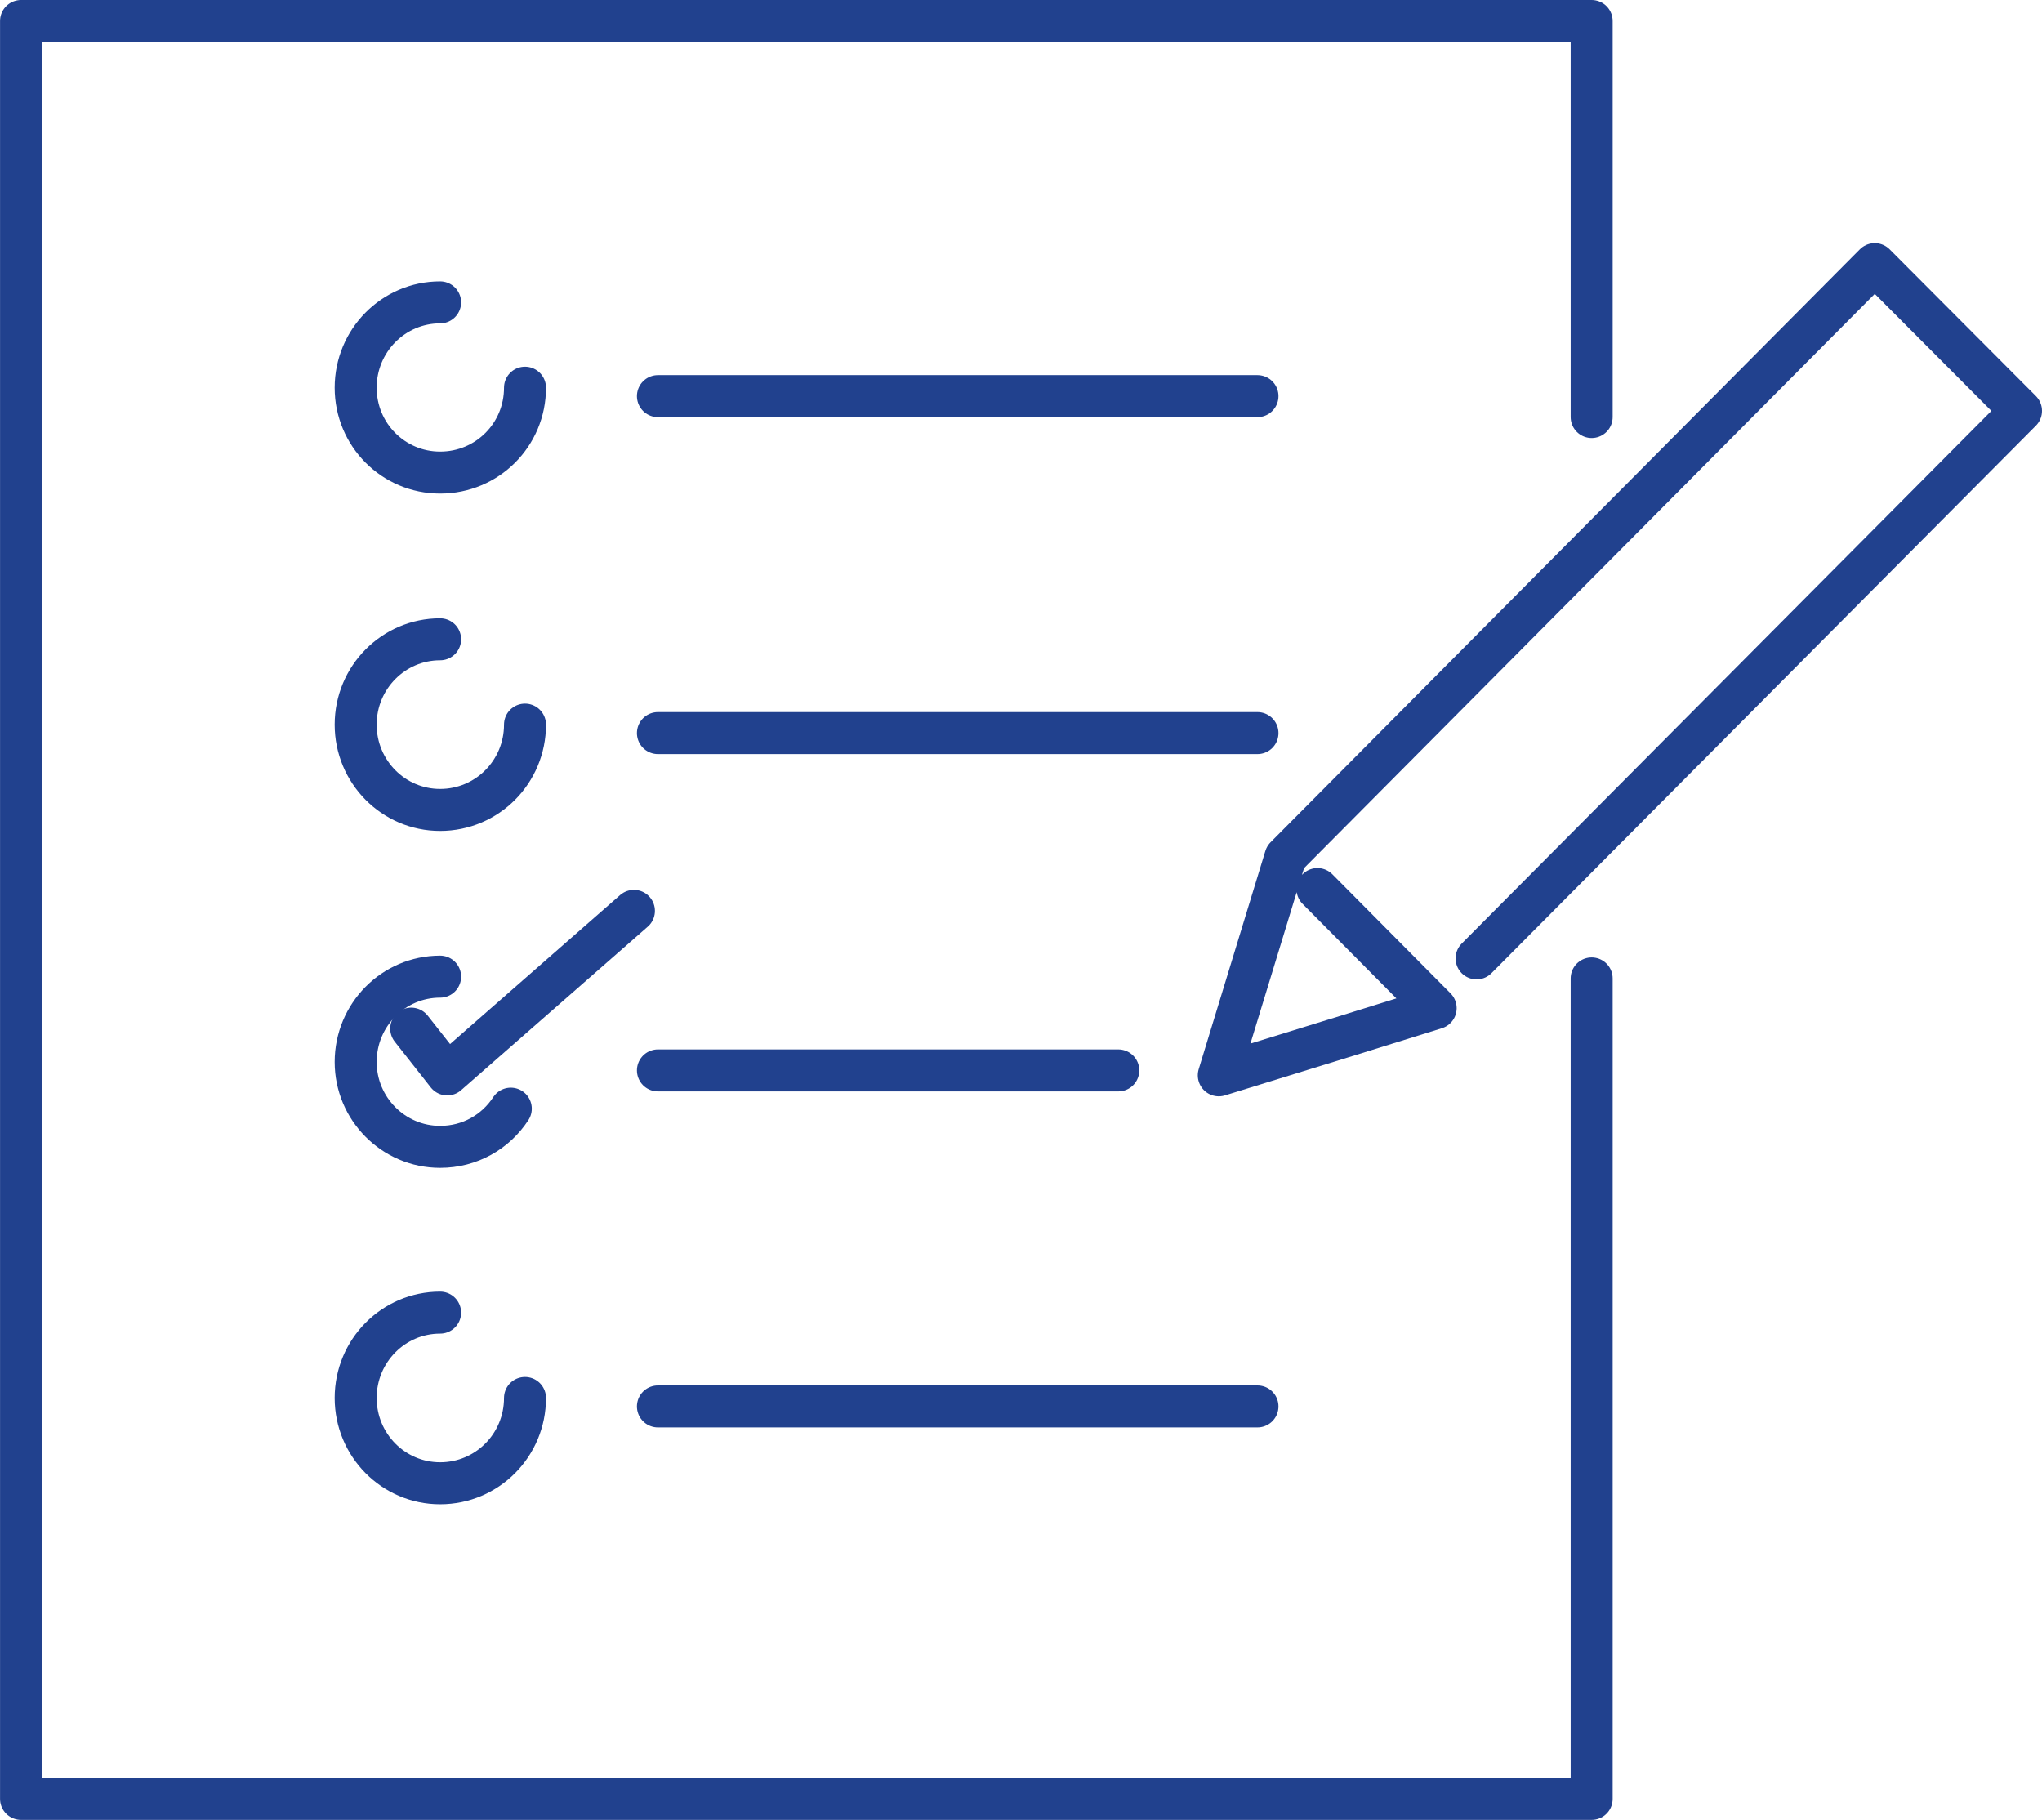
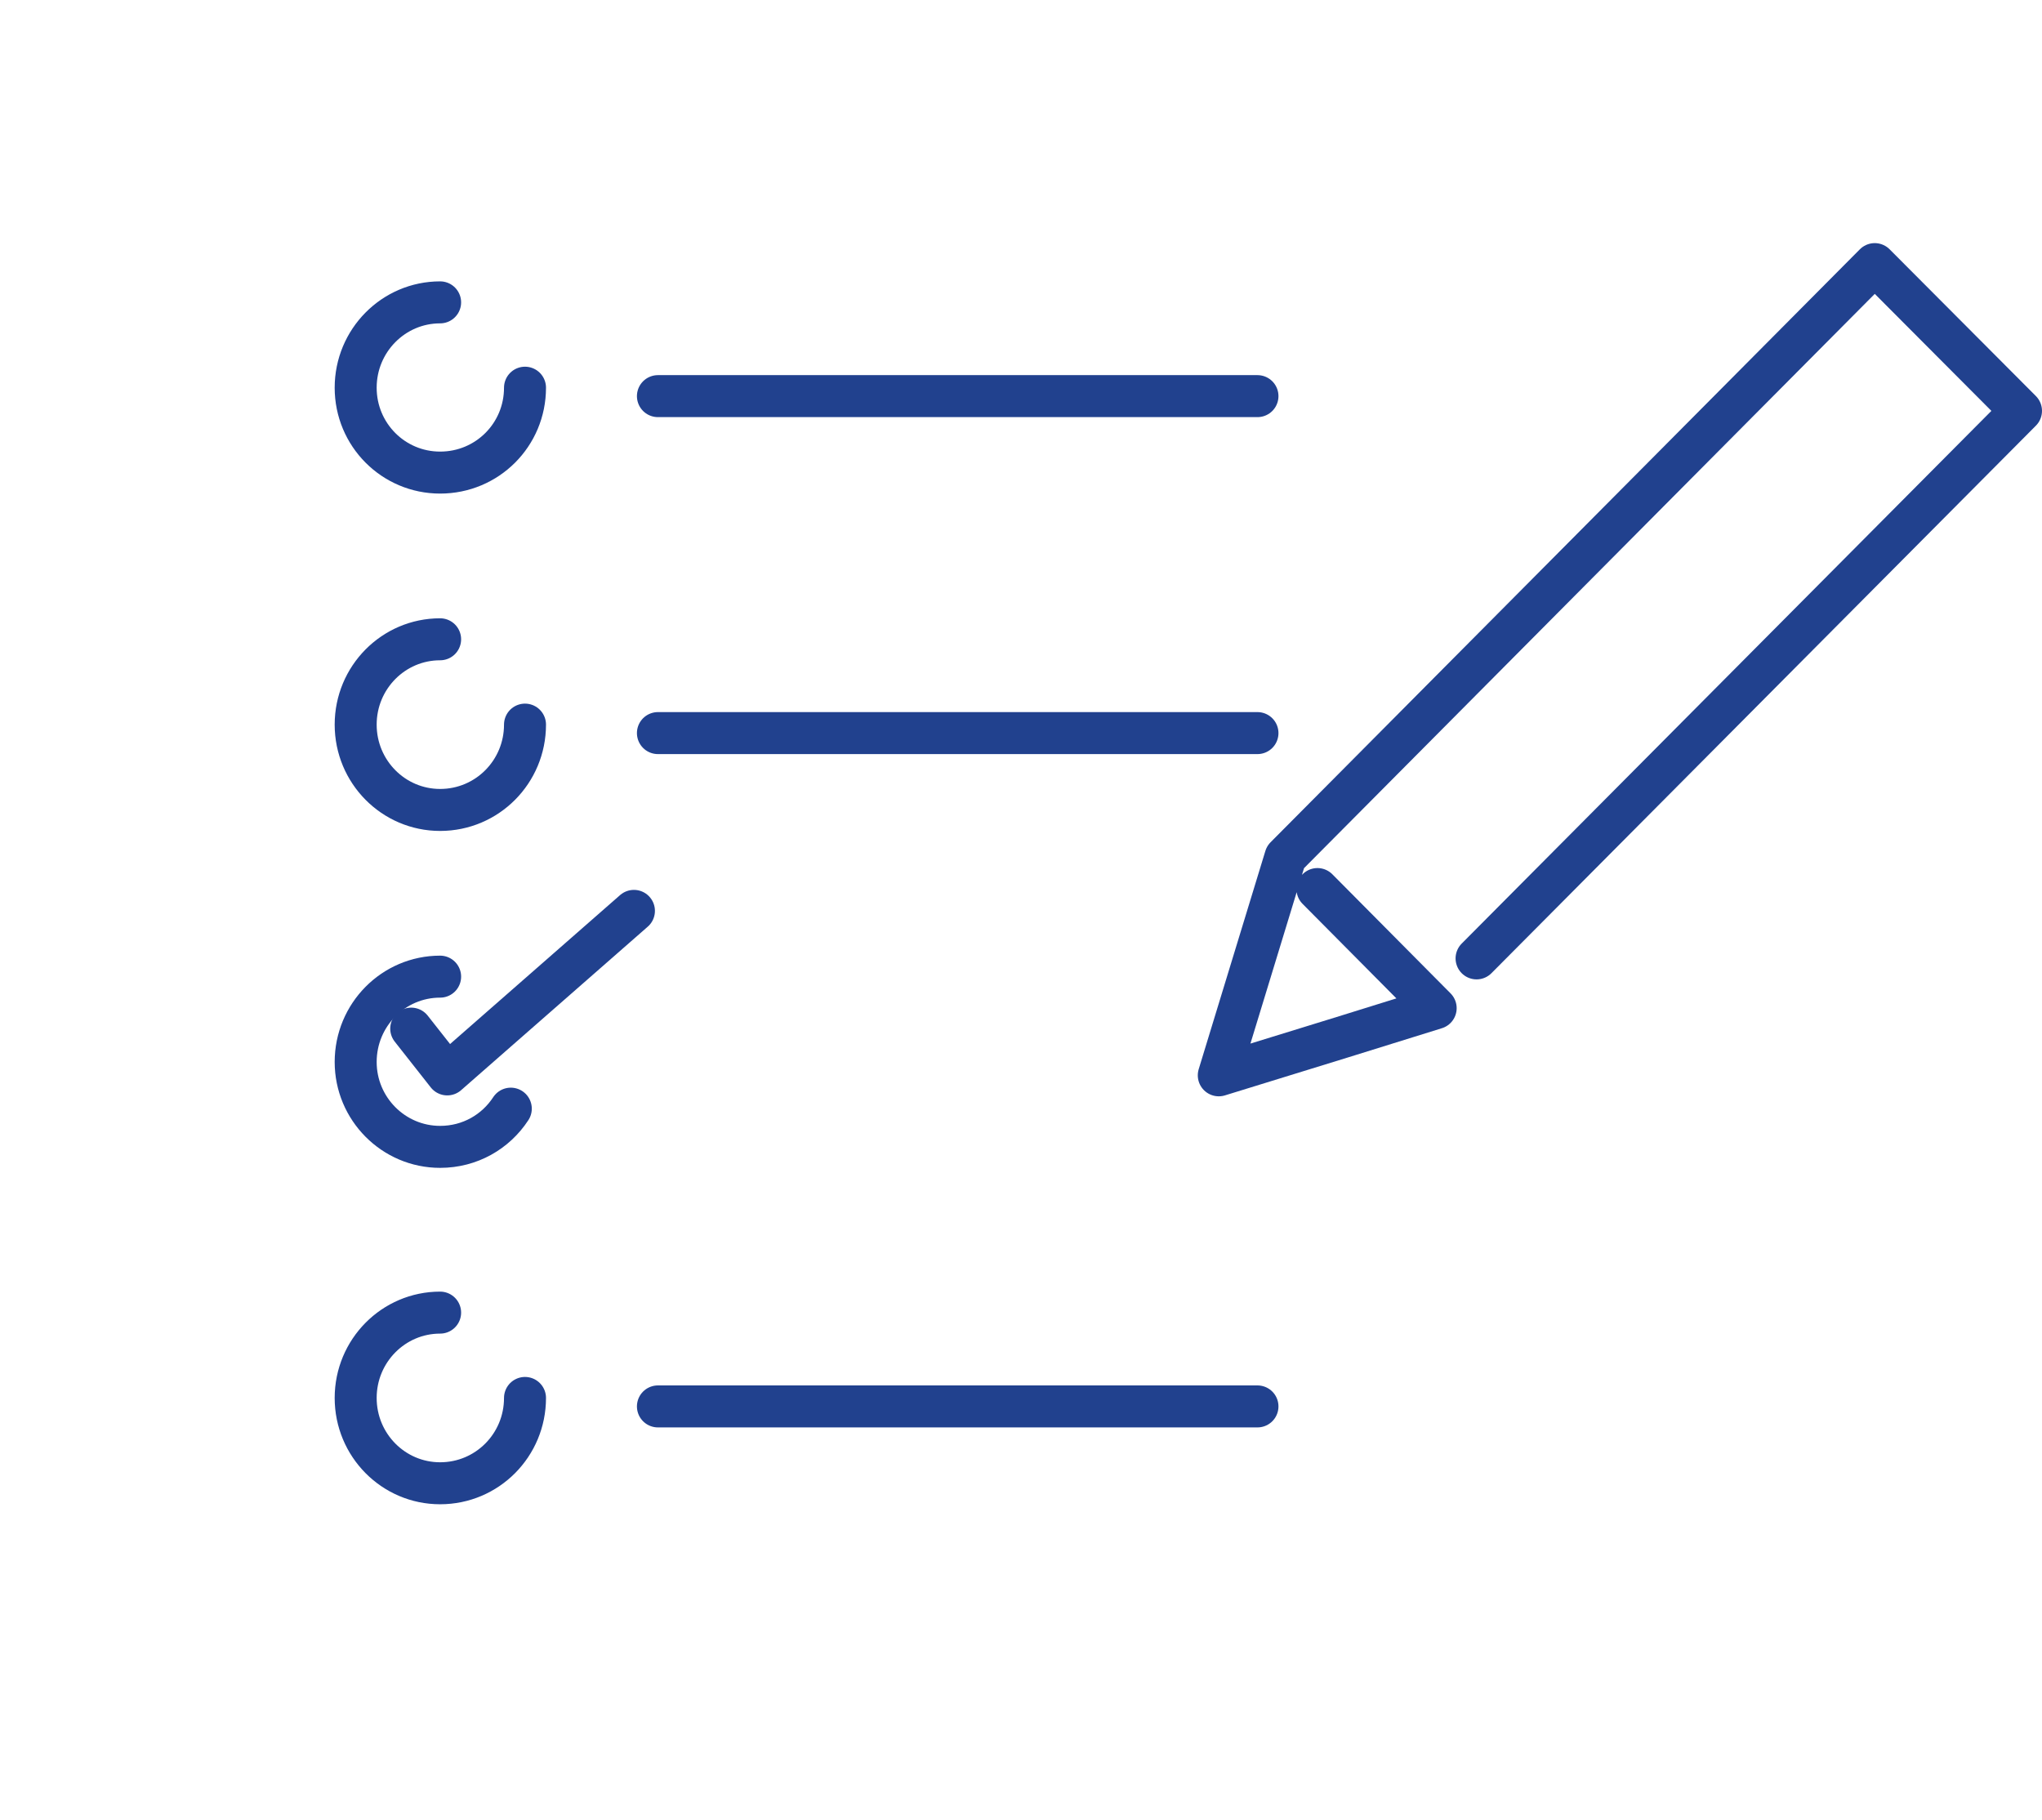
<svg xmlns="http://www.w3.org/2000/svg" xml:space="preserve" width="12.156mm" height="10.833mm" version="1.0" style="shape-rendering:geometricPrecision; text-rendering:geometricPrecision; image-rendering:optimizeQuality; fill-rule:evenodd; clip-rule:evenodd" viewBox="0 0 469.79 418.68" enable-background="new 0 0 47 42">
  <defs>
    <style type="text/css">
   
    .str0 {stroke:#21418E;stroke-width:9.66;stroke-linecap:round;stroke-linejoin:round;stroke-miterlimit:22.926}
    .fil0 {fill:none}
   
  </style>
  </defs>
  <g id="Camada_x0020_1">
    <g id="_1454474750544">
      <g>
-         <polyline class="fil0 str0" points="366.19,225.09 366.19,413.84 4.83,413.84 4.83,4.83 366.19,4.83 366.19,95.94 " />
        <line class="fil0 str0" x1="151.36" y1="91.13" x2="289.3" y2="91.13" />
        <path class="fil0 str0" d="M120.78 89.19c0,10.84 -8.69,19.53 -19.53,19.53 -10.74,0 -19.43,-8.7 -19.43,-19.53 0,-10.83 8.7,-19.63 19.43,-19.63" />
        <line class="fil0 str0" x1="151.36" y1="168.65" x2="289.3" y2="168.65" />
        <path class="fil0 str0" d="M120.78 166.7c0,10.84 -8.69,19.63 -19.53,19.63 -10.74,0 -19.43,-8.79 -19.43,-19.63 0,-10.84 8.7,-19.63 19.43,-19.63" />
-         <line class="fil0 str0" x1="151.36" y1="246.25" x2="257.28" y2="246.25" />
        <polyline class="fil0 str0" points="94.6,236.64 102.89,247.17 145.84,209.55 " />
        <path class="fil0 str0" d="M117.51 255.05c-3.48,5.33 -9.41,8.79 -16.26,8.79 -10.74,0 -19.43,-8.79 -19.43,-19.53 0,-10.84 8.7,-19.63 19.43,-19.63" />
        <polyline class="fil0 str0" points="339.71,220.48 464.97,94.52 431.32,60.76 295.74,197.17 280.4,247.38 308.93,238.58 330.3,231.93 303.1,204.53 " />
        <line class="fil0 str0" x1="151.36" y1="323.55" x2="289.3" y2="323.55" />
        <path class="fil0 str0" d="M120.78 321.6c0,10.85 -8.69,19.63 -19.53,19.63 -10.74,0 -19.43,-8.78 -19.43,-19.63 0,-10.84 8.7,-19.63 19.43,-19.63" />
      </g>
    </g>
  </g>
</svg>